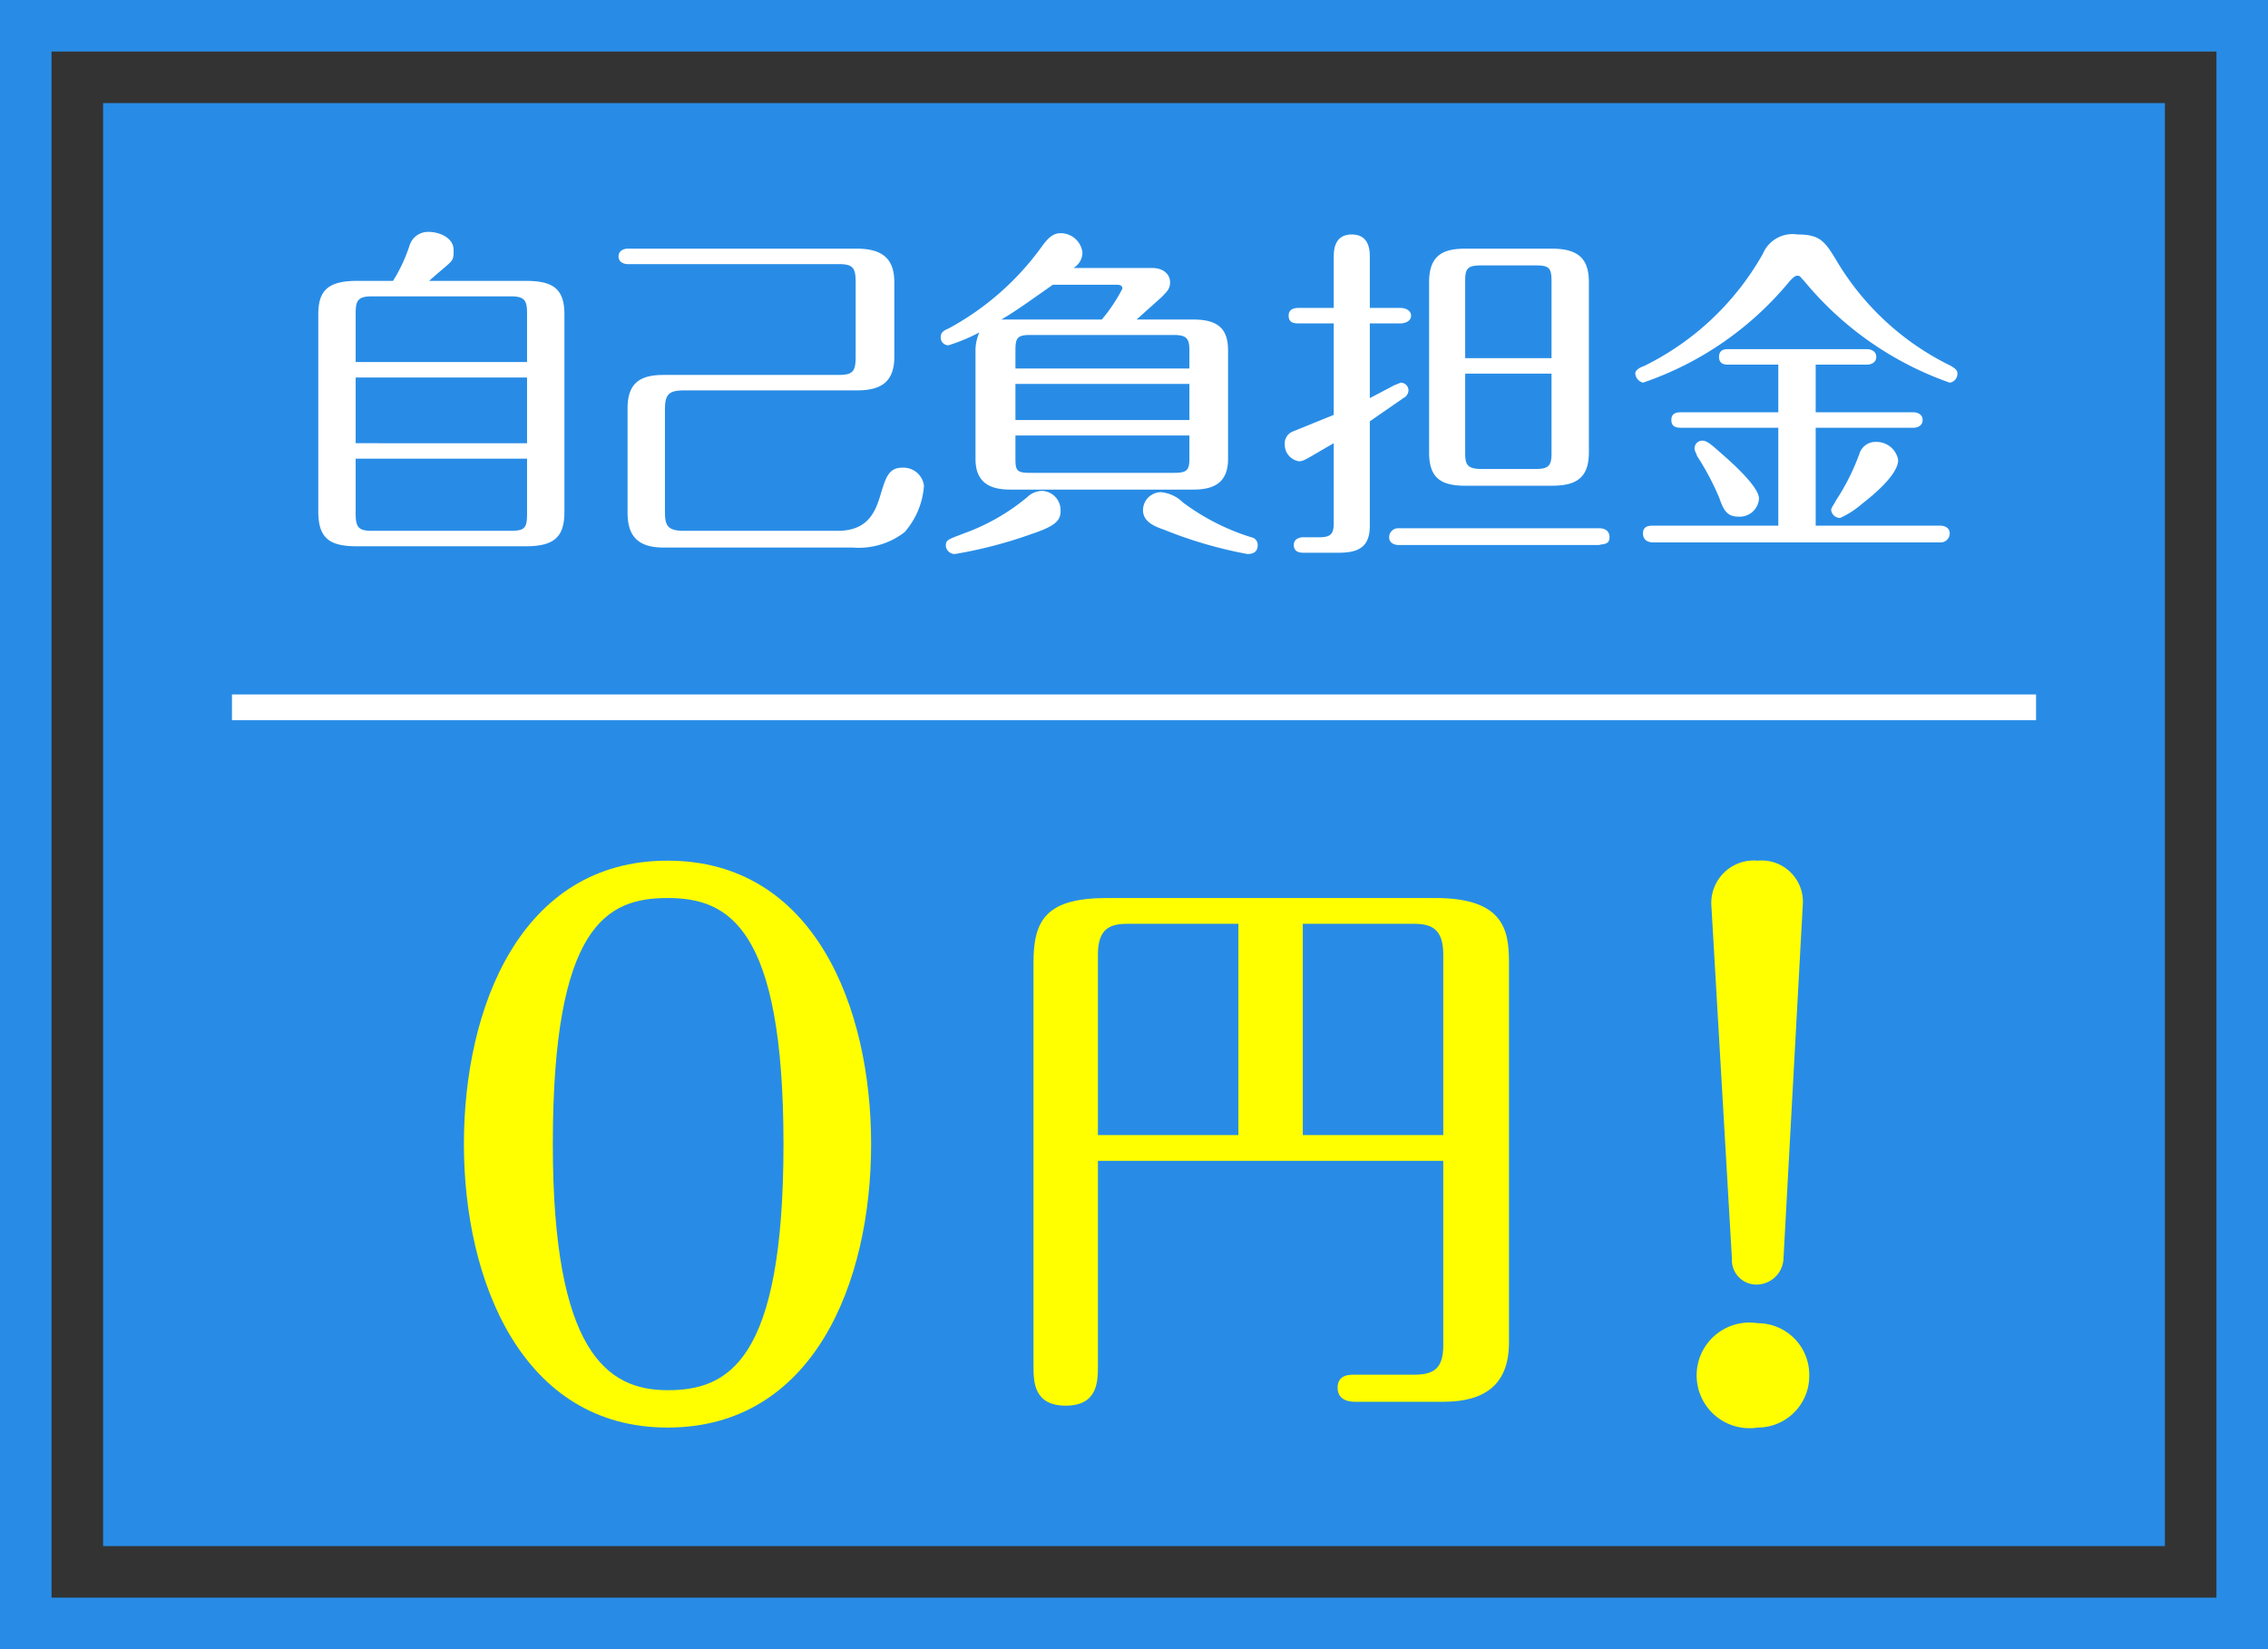
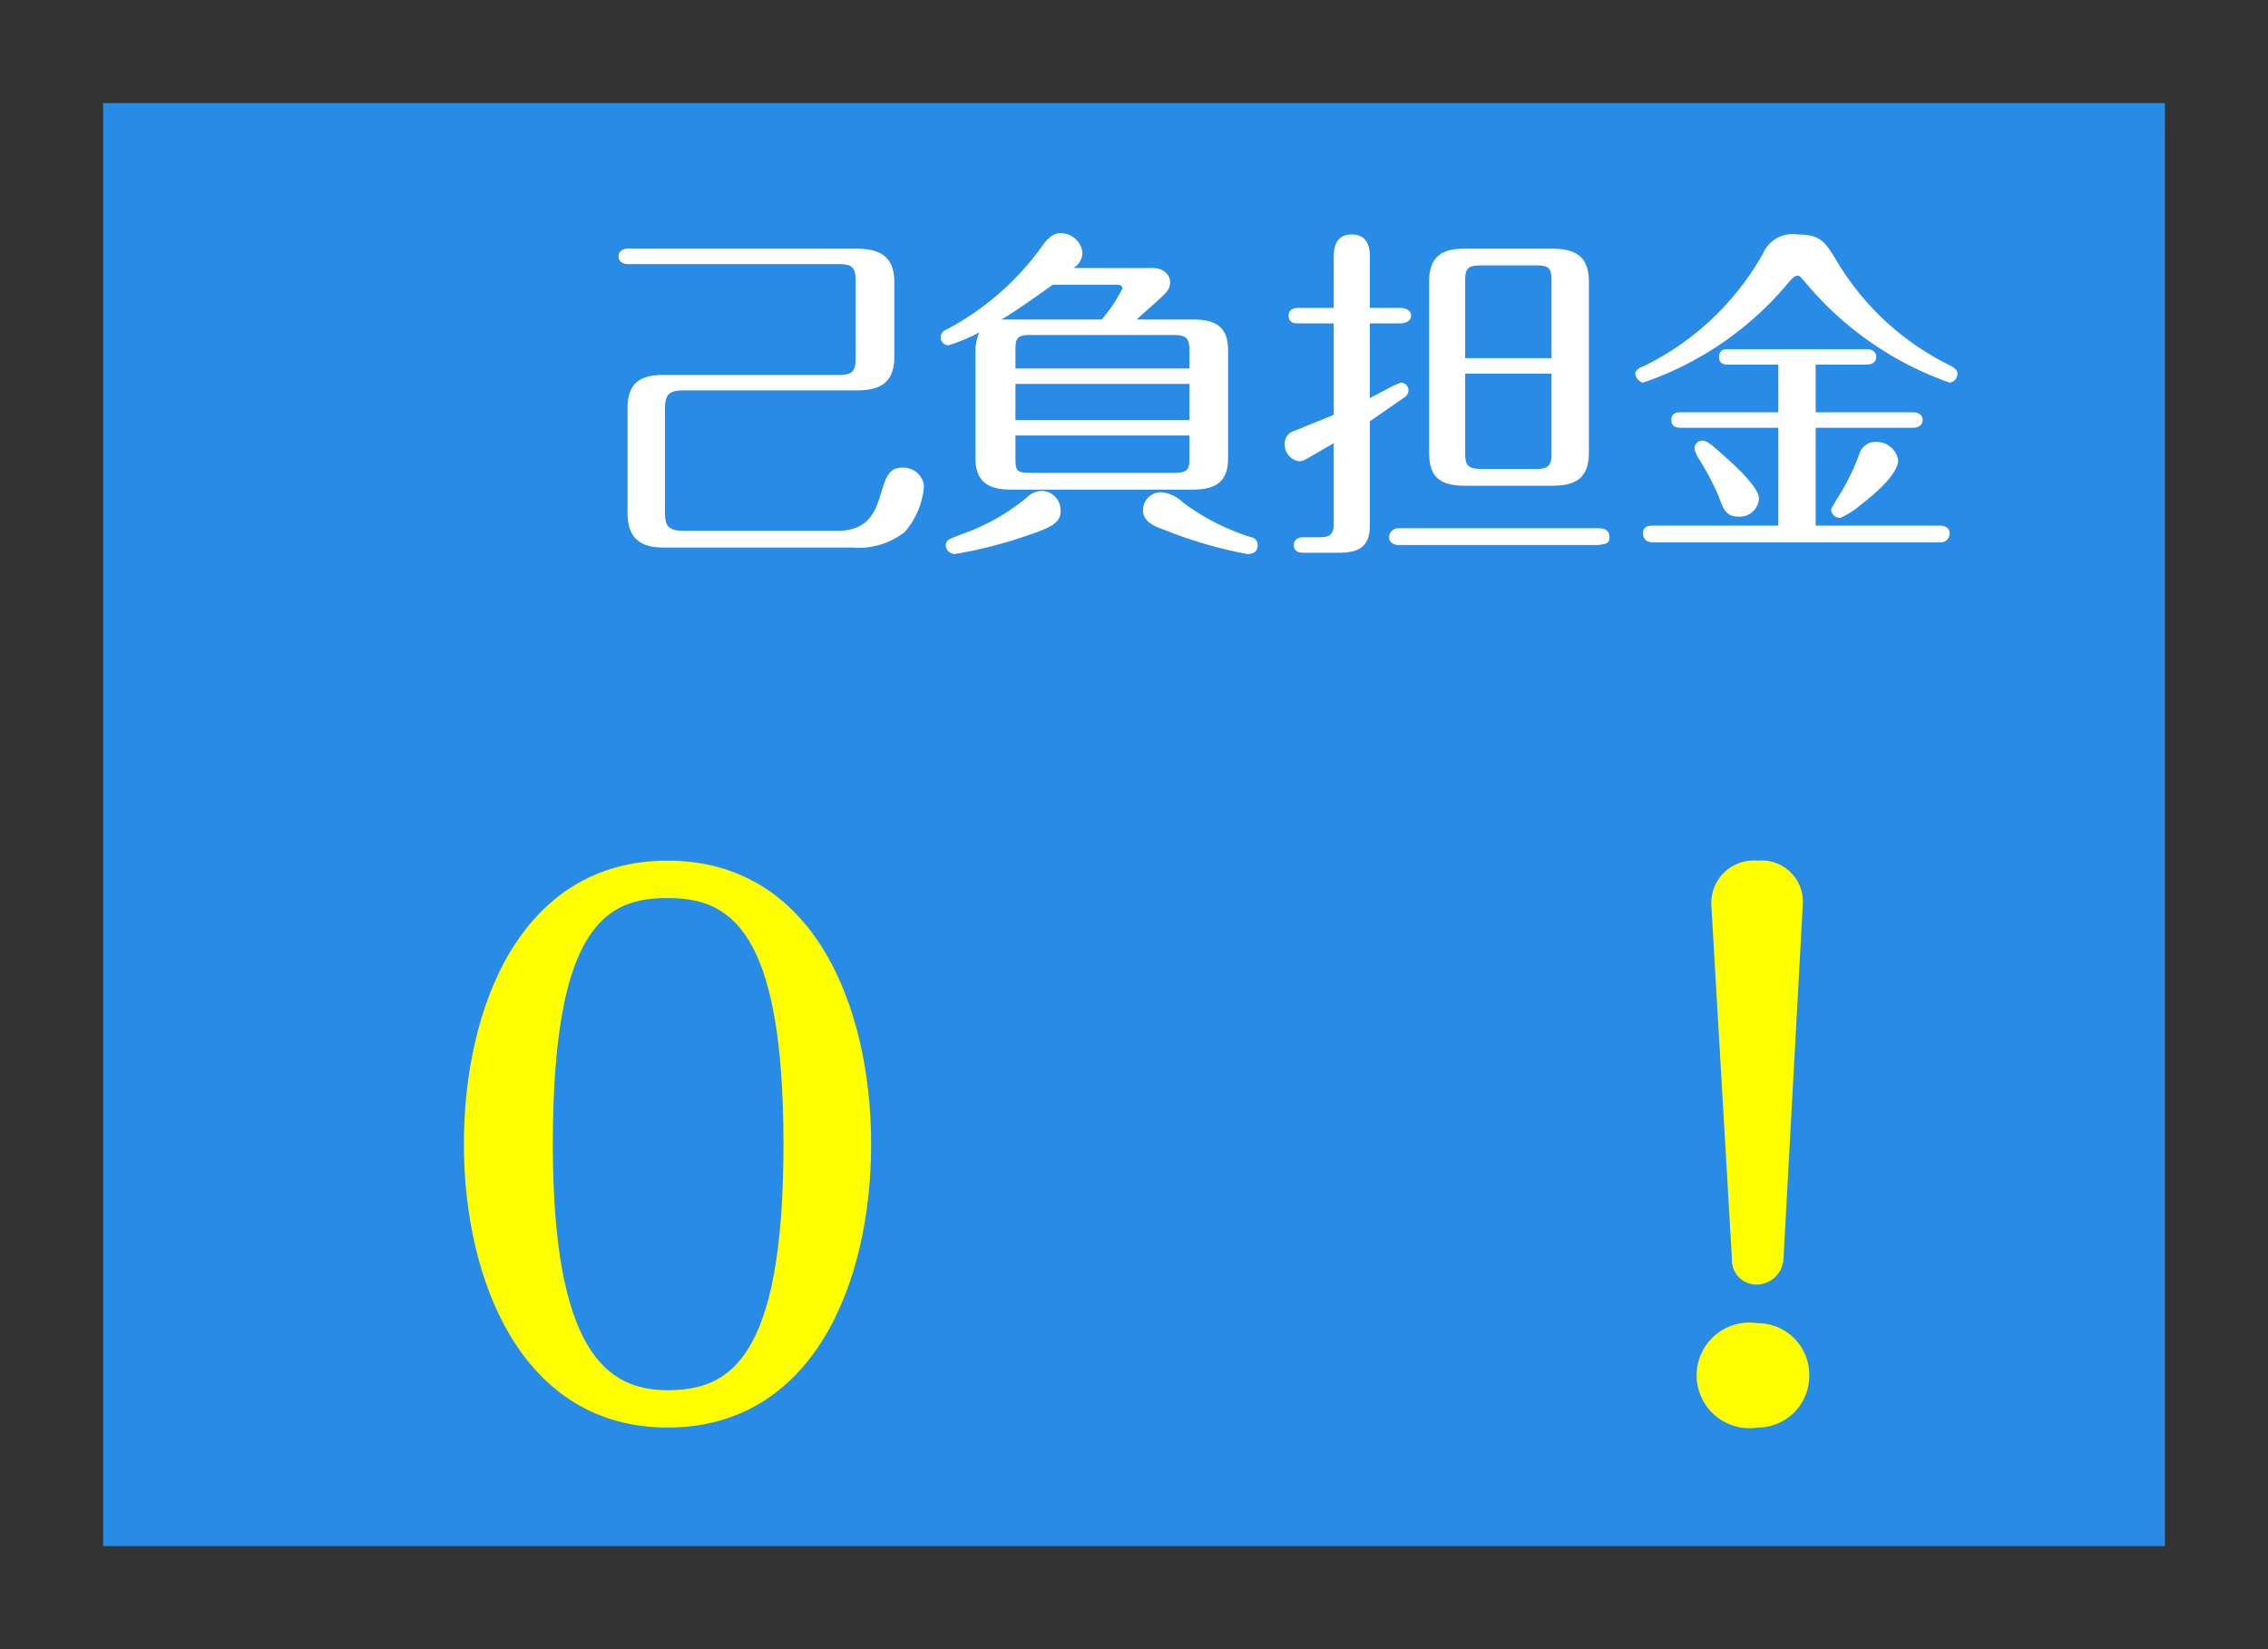
<svg xmlns="http://www.w3.org/2000/svg" width="176" height="128" viewBox="0 0 176 128">
  <rect x="0" y="0" width="176" height="128" fill="#333333" stroke="none" />
  <rect x="8" y="8" width="160" height="112" fill="#288ce6" />
-   <path d="M172,4V124H4V4H172m4-4H0V128H176V0Z" fill="#288ce6" />
-   <path d="M30.5,21.8A12.4,12.4,0,0,0,31.8,19a1.5,1.5,0,0,1,1.5-1c.7,0,1.9.4,1.9,1.4s0,.7-1.9,2.4h7.5c2.1,0,3,.6,3,2.6V39.7c0,1.9-.7,2.7-3,2.7H27.7c-2.1,0-3-.6-3-2.7V24.4c0-1.8.7-2.6,3-2.6Zm-2.9,6.3H40.9V24.3c0-1-.2-1.3-1.3-1.3H28.9c-1.1,0-1.3.3-1.3,1.3Zm13.3,1.2H27.6v5.1H40.9Zm0,6.3H27.6v4.3c0,1.1.3,1.3,1.3,1.3H39.6c1.1,0,1.3-.2,1.3-1.3Z" fill="#fff" />
  <path d="M53.1,30.3c-1.2,0-1.5.3-1.5,1.5v7.9c0,1.1.2,1.5,1.5,1.5H65c2.3,0,2.9-1.4,3.3-2.7s.6-2.2,1.7-2.2a1.6,1.6,0,0,1,1.7,1.4,6.1,6.1,0,0,1-1.5,3.6,5.8,5.8,0,0,1-4,1.2H51.5c-2,0-2.8-.9-2.8-2.7V31.7c0-2,1-2.6,2.8-2.6H65.1c1.1,0,1.3-.3,1.3-1.4V21.9c0-1.1-.2-1.4-1.3-1.4H48.7c-.2,0-.7-.1-.7-.6s.5-.6.7-.6H66.5c2.1,0,2.9.9,2.9,2.6v5.8c0,2-1.1,2.6-2.9,2.6Z" fill="#fff" />
  <path d="M92.6,24.8c1.9,0,2.7.7,2.7,2.4v8.4c0,1.8-1,2.4-2.7,2.4H78.4c-1.9,0-2.7-.8-2.7-2.4V27.2a3.5,3.5,0,0,1,.3-1.4,13.8,13.8,0,0,1-2.4,1,.6.6,0,0,1-.6-.6c0-.3.1-.5.6-.7a21.5,21.5,0,0,0,7.2-6.3c.5-.7.9-1.1,1.5-1.1A1.7,1.7,0,0,1,84,19.6a1.4,1.4,0,0,1-.7,1.2h6.1c1,0,1.4.6,1.4,1.1s-.2.7-.7,1.2l-1.9,1.7ZM73.4,42.4c0-.5.1-.5,1.4-1a16.3,16.3,0,0,0,4.9-2.8,1.7,1.7,0,0,1,1.2-.5,1.5,1.5,0,0,1,1.4,1.6c0,.8-.6,1.2-2.4,1.8A34.5,34.5,0,0,1,74.1,43,.7.7,0,0,1,73.4,42.4ZM85.5,24.8a12.4,12.4,0,0,0,1.6-2.4c0-.3-.3-.3-.5-.3H81.7c-1.7,1.2-3.1,2.2-4,2.7h7.8Zm-6.7,3.8H92.3V27.2c0-.9-.2-1.2-1.2-1.2H79.9c-1,0-1.1.3-1.1,1.2Zm13.5,1.2H78.8v2.8H92.3Zm0,4H78.8v1.8c0,.9.1,1.1,1.1,1.1H91.1c1,0,1.2-.2,1.2-1.1Zm-2,7.3c-.9-.3-1.6-.7-1.6-1.5a1.4,1.4,0,0,1,1.4-1.4,2.8,2.8,0,0,1,1.7.8,17.6,17.6,0,0,0,5.3,2.7.6.6,0,0,1,.5.6c0,.5-.3.7-.8.7A33.4,33.4,0,0,1,90.3,41.1Z" fill="#fff" />
  <path d="M103.5,20c0-.5,0-1.8,1.4-1.8s1.4,1.3,1.4,1.8v3.9h2.4c.2,0,.8.1.8.6s-.6.6-.8.6h-2.4v5.8l1.9-1,.5-.2a.6.6,0,0,1,.6.6.7.7,0,0,1-.4.6l-2.6,1.8v8.1c0,1.6-.8,2.1-2.4,2.1h-2.8c-.3,0-.7-.1-.7-.6s.5-.6.7-.6h1.3c.9,0,1.1-.3,1.1-1.1V34.4c-2.1,1.2-2.3,1.4-2.7,1.4a1.3,1.3,0,0,1-1.1-1.3,1,1,0,0,1,.6-1l3.2-1.3V25.1h-2.7c-.3,0-.8,0-.8-.6s.6-.6.8-.6h2.7Zm20.6,21c.3,0,.8.1.8.7s-.5.5-.8.6H108.5c-.2,0-.7-.1-.7-.6a.7.7,0,0,1,.7-.7Zm-.8-5.9c0,2.1-1.1,2.6-2.9,2.6h-6.7c-2,0-2.8-.7-2.8-2.6V21.9c0-2.1,1.1-2.6,2.8-2.6h6.7c2,0,2.9.7,2.9,2.6Zm-2.9-7.3v-6c0-1-.2-1.2-1.2-1.2H115c-1.1,0-1.3.2-1.3,1.2v6ZM113.7,29v6.2c0,.9.2,1.2,1.3,1.2h4.2c1,0,1.2-.3,1.2-1.2V29Z" fill="#fff" />
  <path d="M138.9,21.8a25.3,25.3,0,0,1-11.4,7.9.8.8,0,0,1-.6-.7c0-.3.4-.5.7-.6a21.4,21.4,0,0,0,9.2-8.7,2.5,2.5,0,0,1,2.7-1.5c1.7,0,2.1.5,3,2a21,21,0,0,0,8.9,8.2c.3.2.5.3.5.6a.7.7,0,0,1-.6.7A25.6,25.6,0,0,1,140,21.8c-.3-.3-.3-.4-.5-.4S139.2,21.5,138.9,21.8Zm2,10.2h7.6c.2,0,.7.1.7.6s-.5.6-.7.6h-7.6v7.6h9.7c.2,0,.7.1.7.6a.7.7,0,0,1-.7.7H128.3c-.3,0-.8-.1-.8-.7s.5-.6.8-.6H138V33.2h-7.5c-.3,0-.8,0-.8-.6s.5-.6.8-.6H138V28.3h-3.9c-.2,0-.7,0-.7-.6s.5-.6.7-.6h10.8c.2,0,.7.1.7.6s-.5.6-.7.6h-4Zm-8.8,2.2c.4,0,.8.4,1.6,1.1s2.8,2.5,2.8,3.4a1.5,1.5,0,0,1-1.6,1.4c-1,0-1.2-.7-1.5-1.5a20.5,20.5,0,0,0-1.7-3.2c-.1-.3-.2-.4-.2-.6A.6.6,0,0,1,132.1,34.2Zm12.4,4.9a6.9,6.9,0,0,1-1.7,1.1.7.7,0,0,1-.7-.6c0-.2.2-.4.4-.8a17.2,17.2,0,0,0,1.8-3.6,1.3,1.3,0,0,1,1.3-.9,1.7,1.7,0,0,1,1.7,1.4C147.3,36.7,145.8,38.1,144.5,39.1Z" fill="#fff" />
  <path d="M67.6,88.8c0,10.8-4.5,22-15.8,22S36,99.4,36,88.8s4.4-22,15.8-22S67.6,78.2,67.6,88.8Zm-24.7,0c0,16.1,4.2,19.1,8.9,19.1s9-2.2,9-19.1-4.3-19.1-9-19.1S42.9,71.8,42.9,88.8Z" fill="#ff0" />
-   <path d="M85.2,90.1V106c0,1.2,0,3.1-2.5,3.1s-2.5-1.9-2.5-3.1V74.7c0-3.3,1-5,5.7-5h25.5c5.3,0,5.7,2.5,5.7,5v29.5c0,3.2-1.8,4.6-5.1,4.6h-6.8c-.3,0-1.4,0-1.4-1.1s1.1-1,1.4-1h4.5c1.6,0,2.3-.5,2.3-2.3V90.1Zm10.9-2V71.7H87.5c-1.4,0-2.3.4-2.3,2.4v14Zm15.9,0v-14c0-2-.9-2.4-2.3-2.4h-8.6V88.1Z" fill="#ff0" />
  <path d="M140.4,106.8a4,4,0,0,1-4,4,4.1,4.1,0,1,1,0-8.1A4,4,0,0,1,140.4,106.8Zm-2-9.1a2.1,2.1,0,0,1-2,2,1.9,1.9,0,0,1-2-2l-1.6-27.5a3.3,3.3,0,0,1,3.6-3.4,3.2,3.2,0,0,1,3.5,3.4Z" fill="#ff0" />
-   <rect x="18" y="53.9" width="140" height="2" fill="#fff" />
</svg>